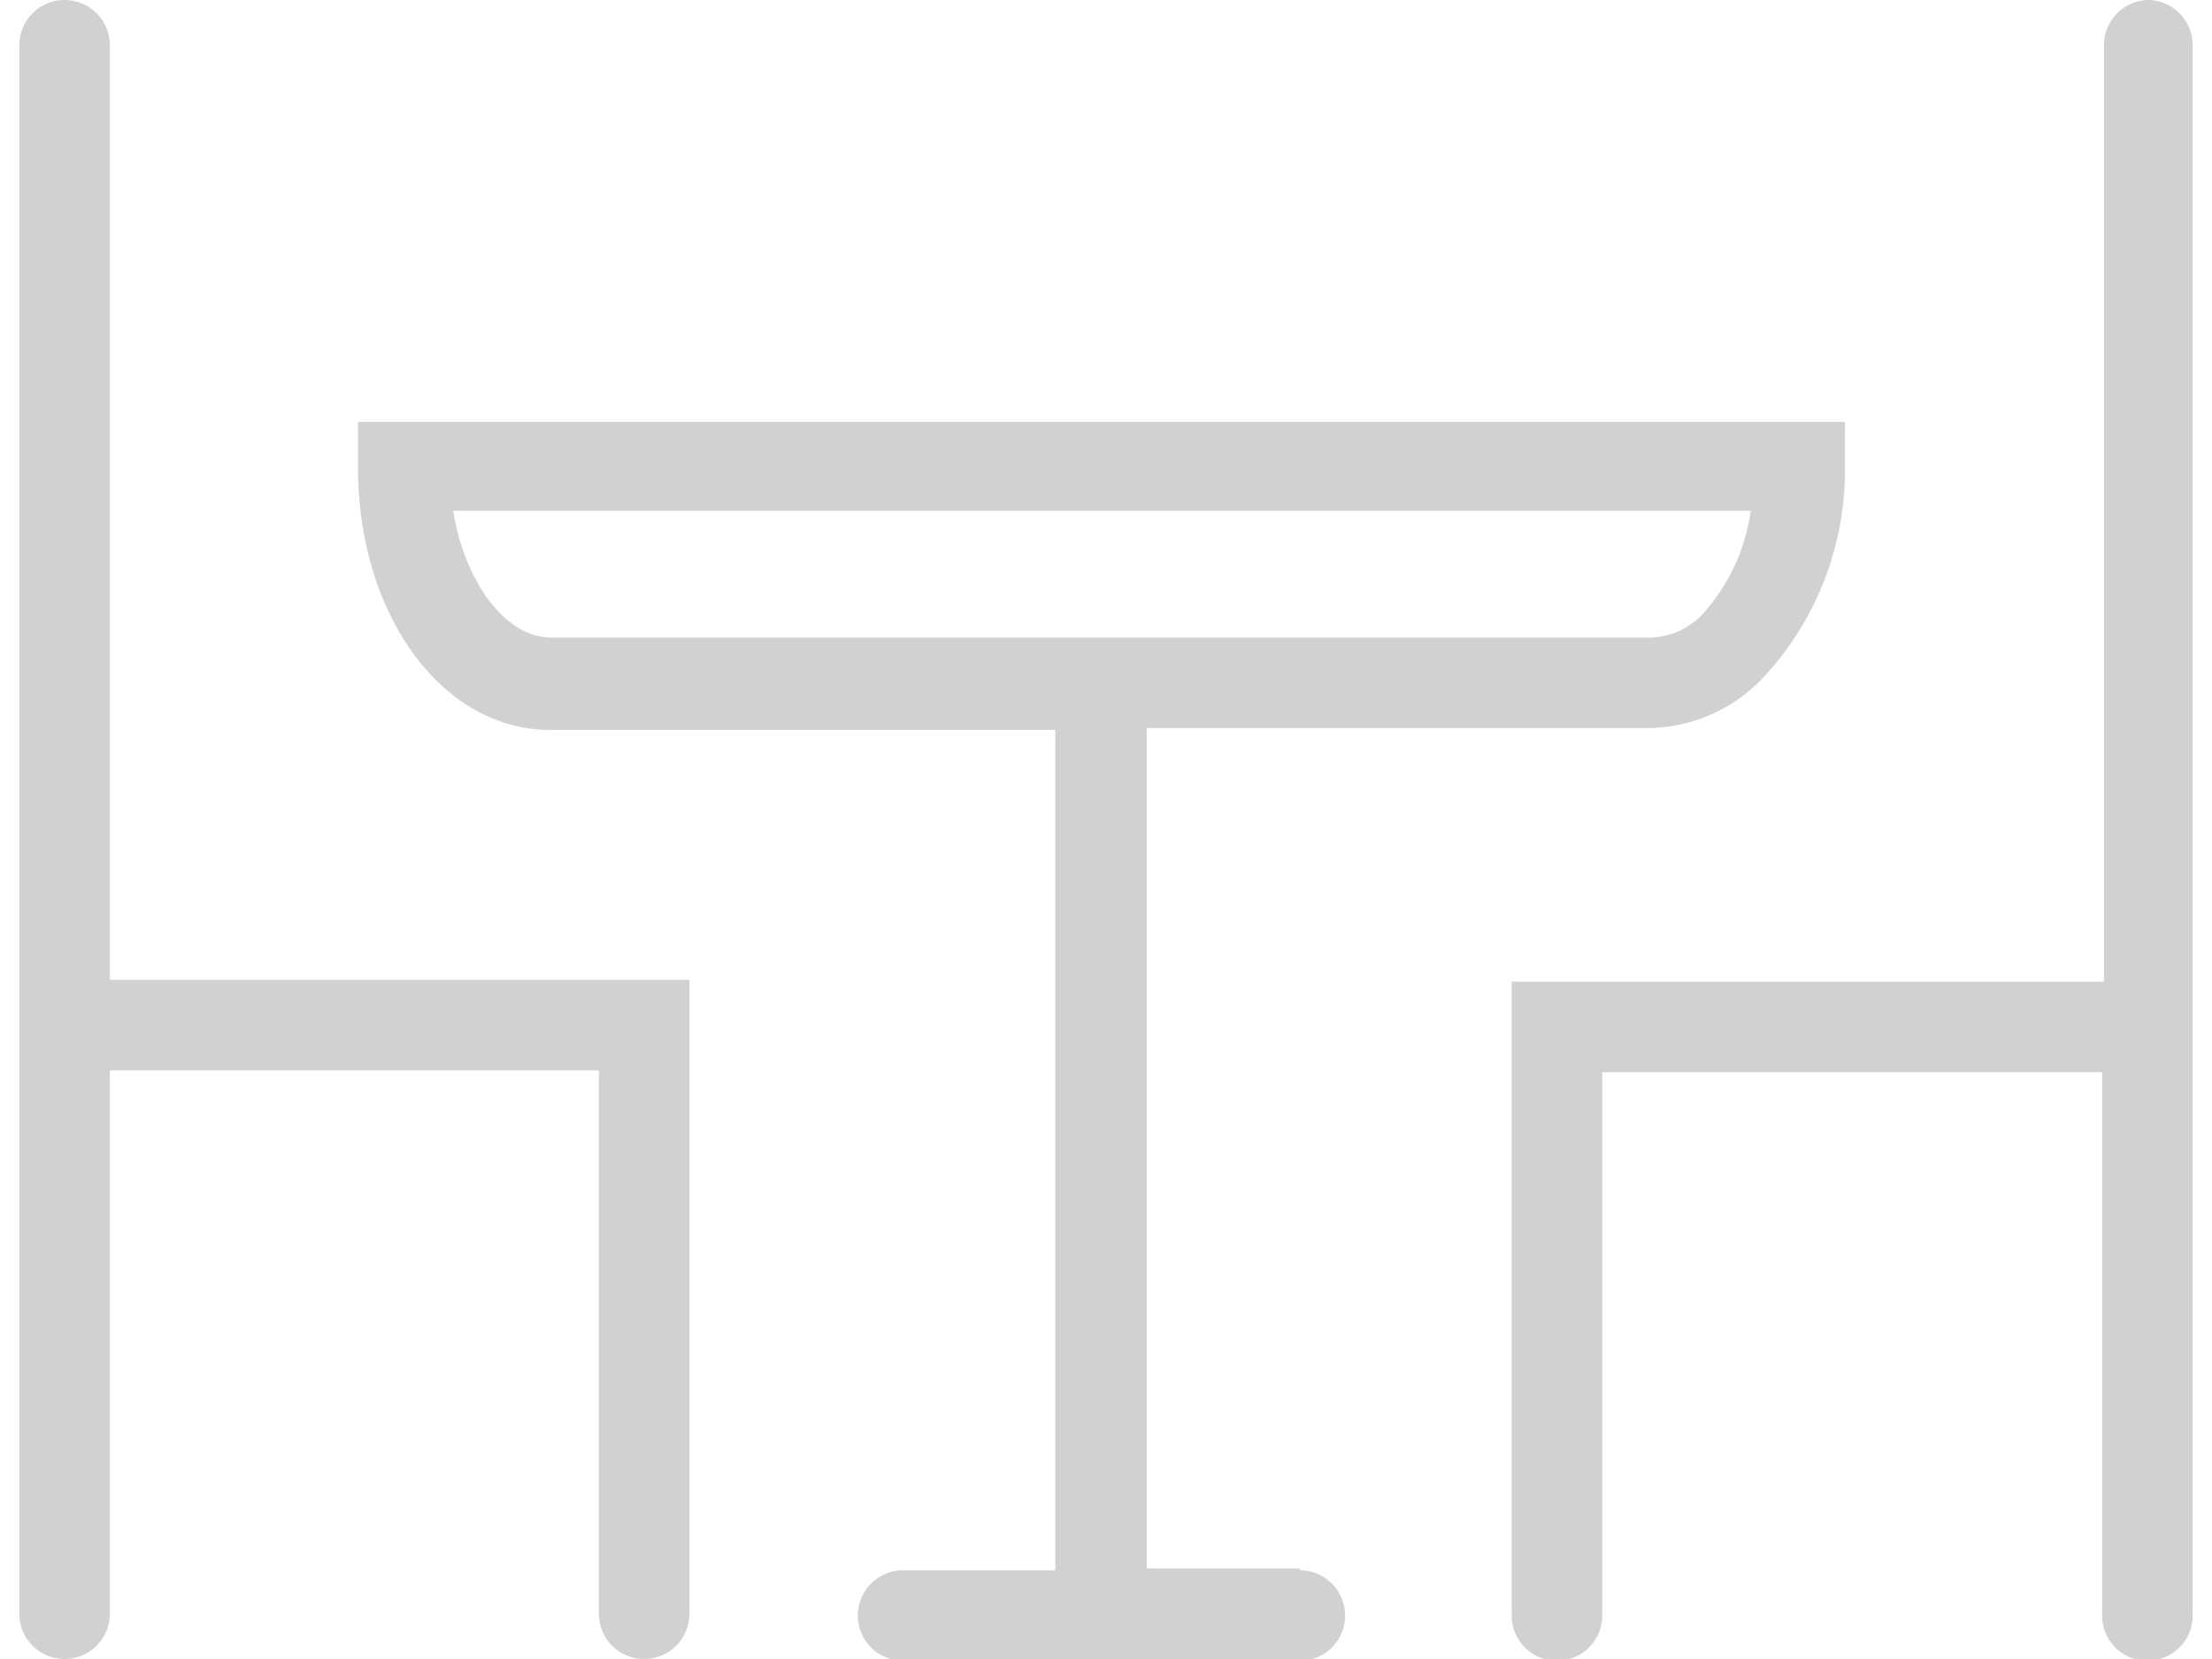
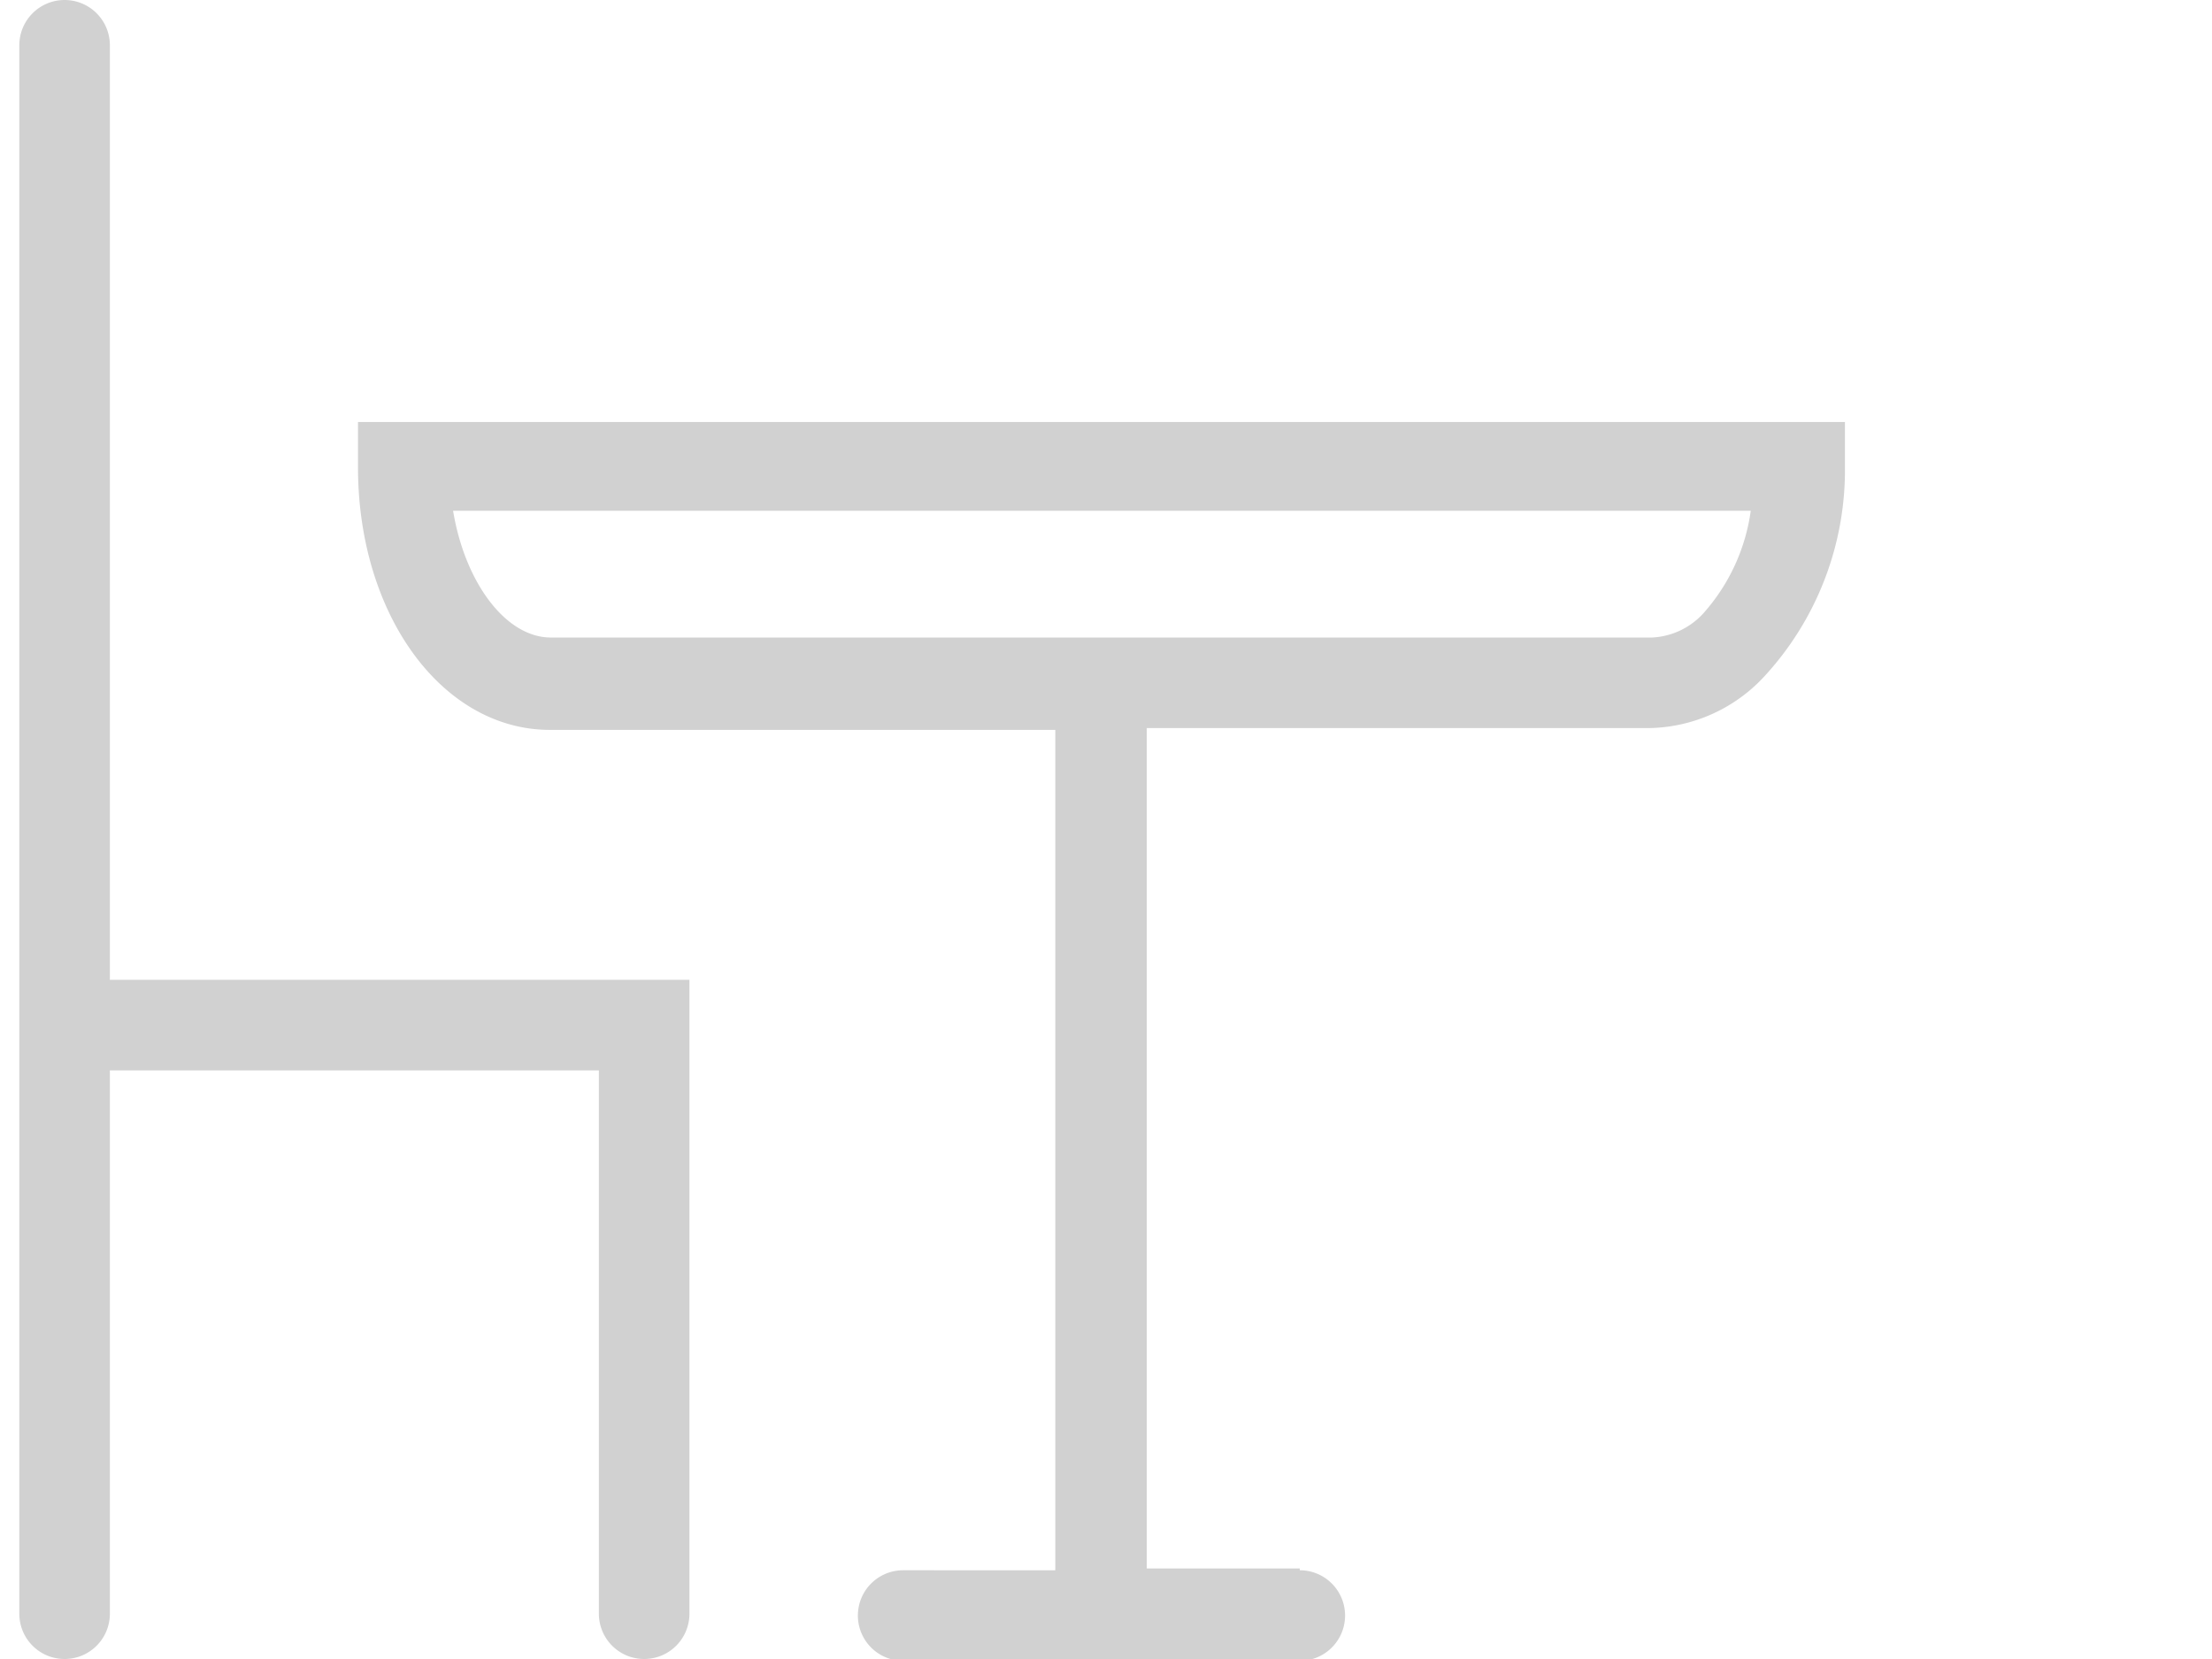
<svg xmlns="http://www.w3.org/2000/svg" data-name="Layer 1" viewBox="0 0 24.04 18.32" x="0px" y="0px" aria-hidden="true" width="24px" height="18px" style="fill:url(#CerosGradient_idda47a967d);">
  <defs>
    <linearGradient class="cerosgradient" data-cerosgradient="true" id="CerosGradient_idda47a967d" gradientUnits="userSpaceOnUse" x1="50%" y1="100%" x2="50%" y2="0%">
      <stop offset="0%" stop-color="#D1D1D1" />
      <stop offset="100%" stop-color="#D1D1D1" />
    </linearGradient>
    <linearGradient />
  </defs>
  <title>icon39</title>
-   <path d="M25.52,4.84a.5.5,0,0,0-.5.5V15.68H18.48v7a.5.5,0,0,0,1,0v-6H25v6a.5.5,0,0,0,1,0V5.34A.5.5,0,0,0,25.52,4.84Z" transform="translate(-1.98 -4.84)" style="fill:url(#CerosGradient_idda47a967d);" />
  <path d="M3,5.34a.5.5,0,0,0-1,0V22.66a.5.5,0,0,0,1,0v-6H8.4v6a.5.5,0,0,0,1,0v-7H3Z" transform="translate(-1.98 -4.84)" style="fill:url(#CerosGradient_idda47a967d);" />
  <path d="M16.14,22.16H14.45V12.88H20a1.77,1.77,0,0,0,1.26-.56A3.36,3.36,0,0,0,22.16,10v-.5H5.74V10c0,1.63.93,2.9,2.12,2.9h5.58v9.28H11.76a.5.5,0,1,0,0,1h4.38a.5.5,0,1,0,0-1ZM6.79,10.48H21.12a2.14,2.14,0,0,1-.53,1.14.82.82,0,0,1-.56.26H7.87C7.37,11.88,6.92,11.27,6.79,10.48Z" transform="translate(-1.98 -4.84)" style="fill:url(#CerosGradient_idda47a967d);" />
</svg>